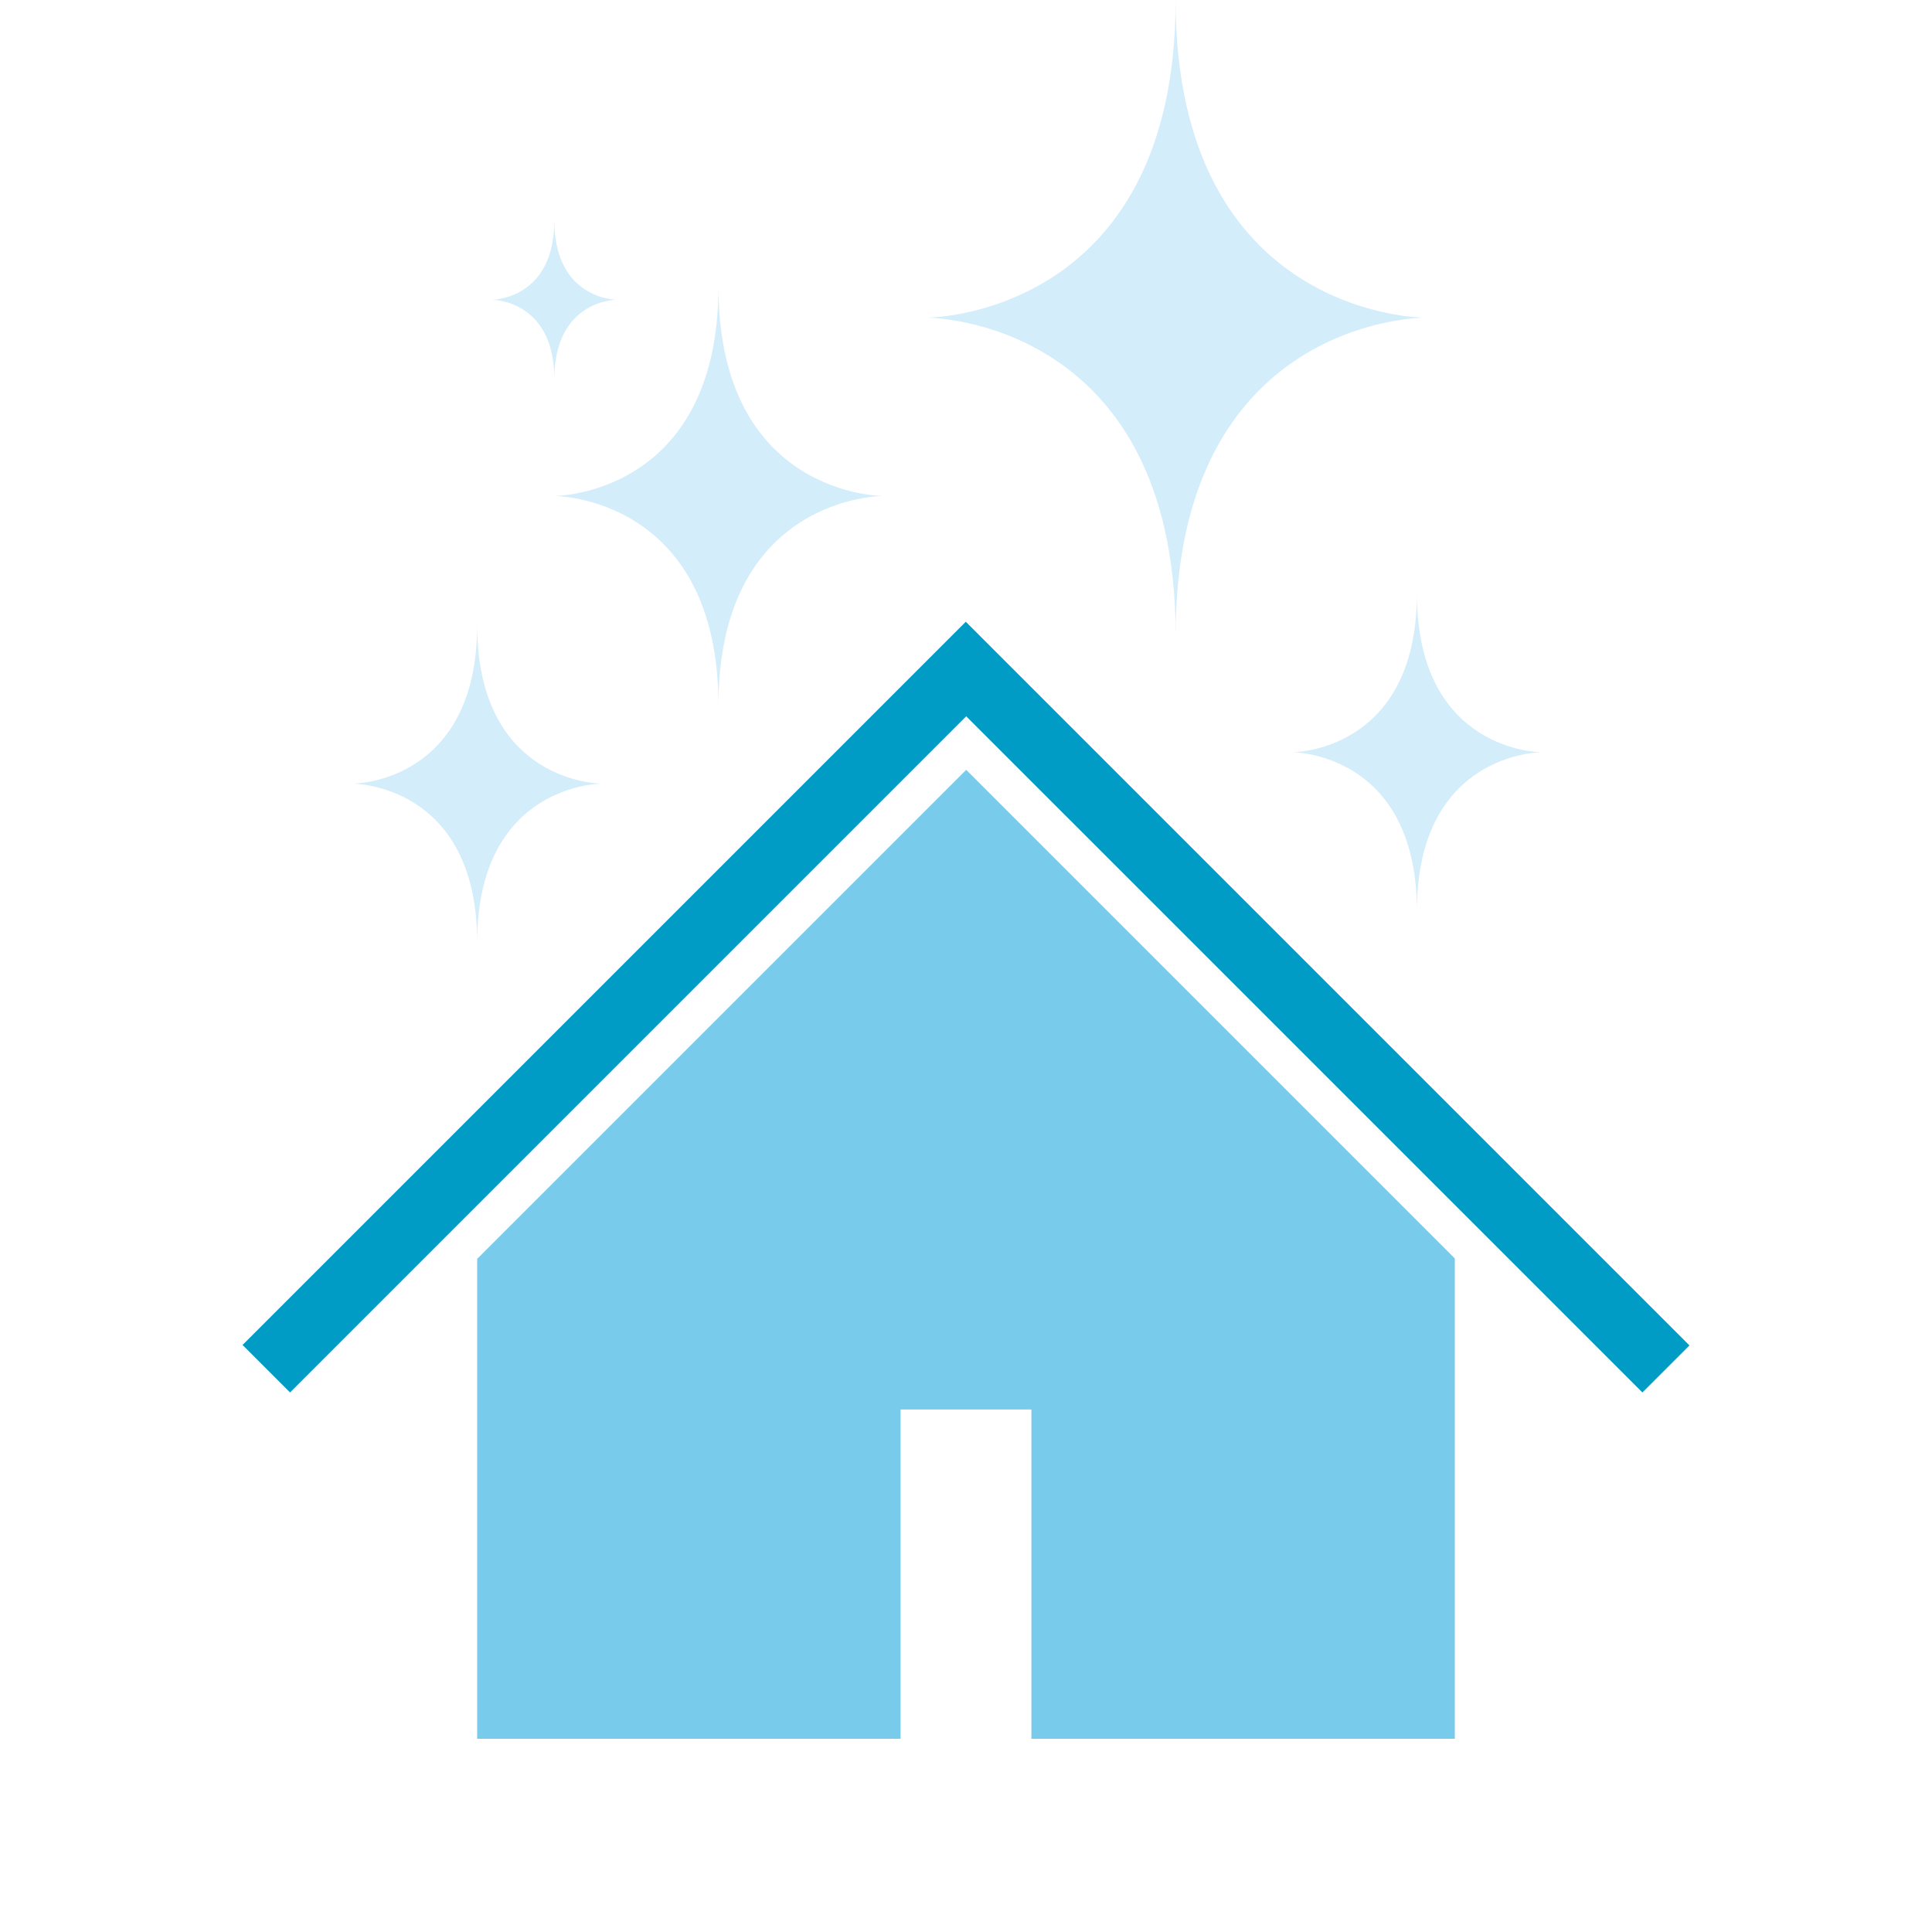
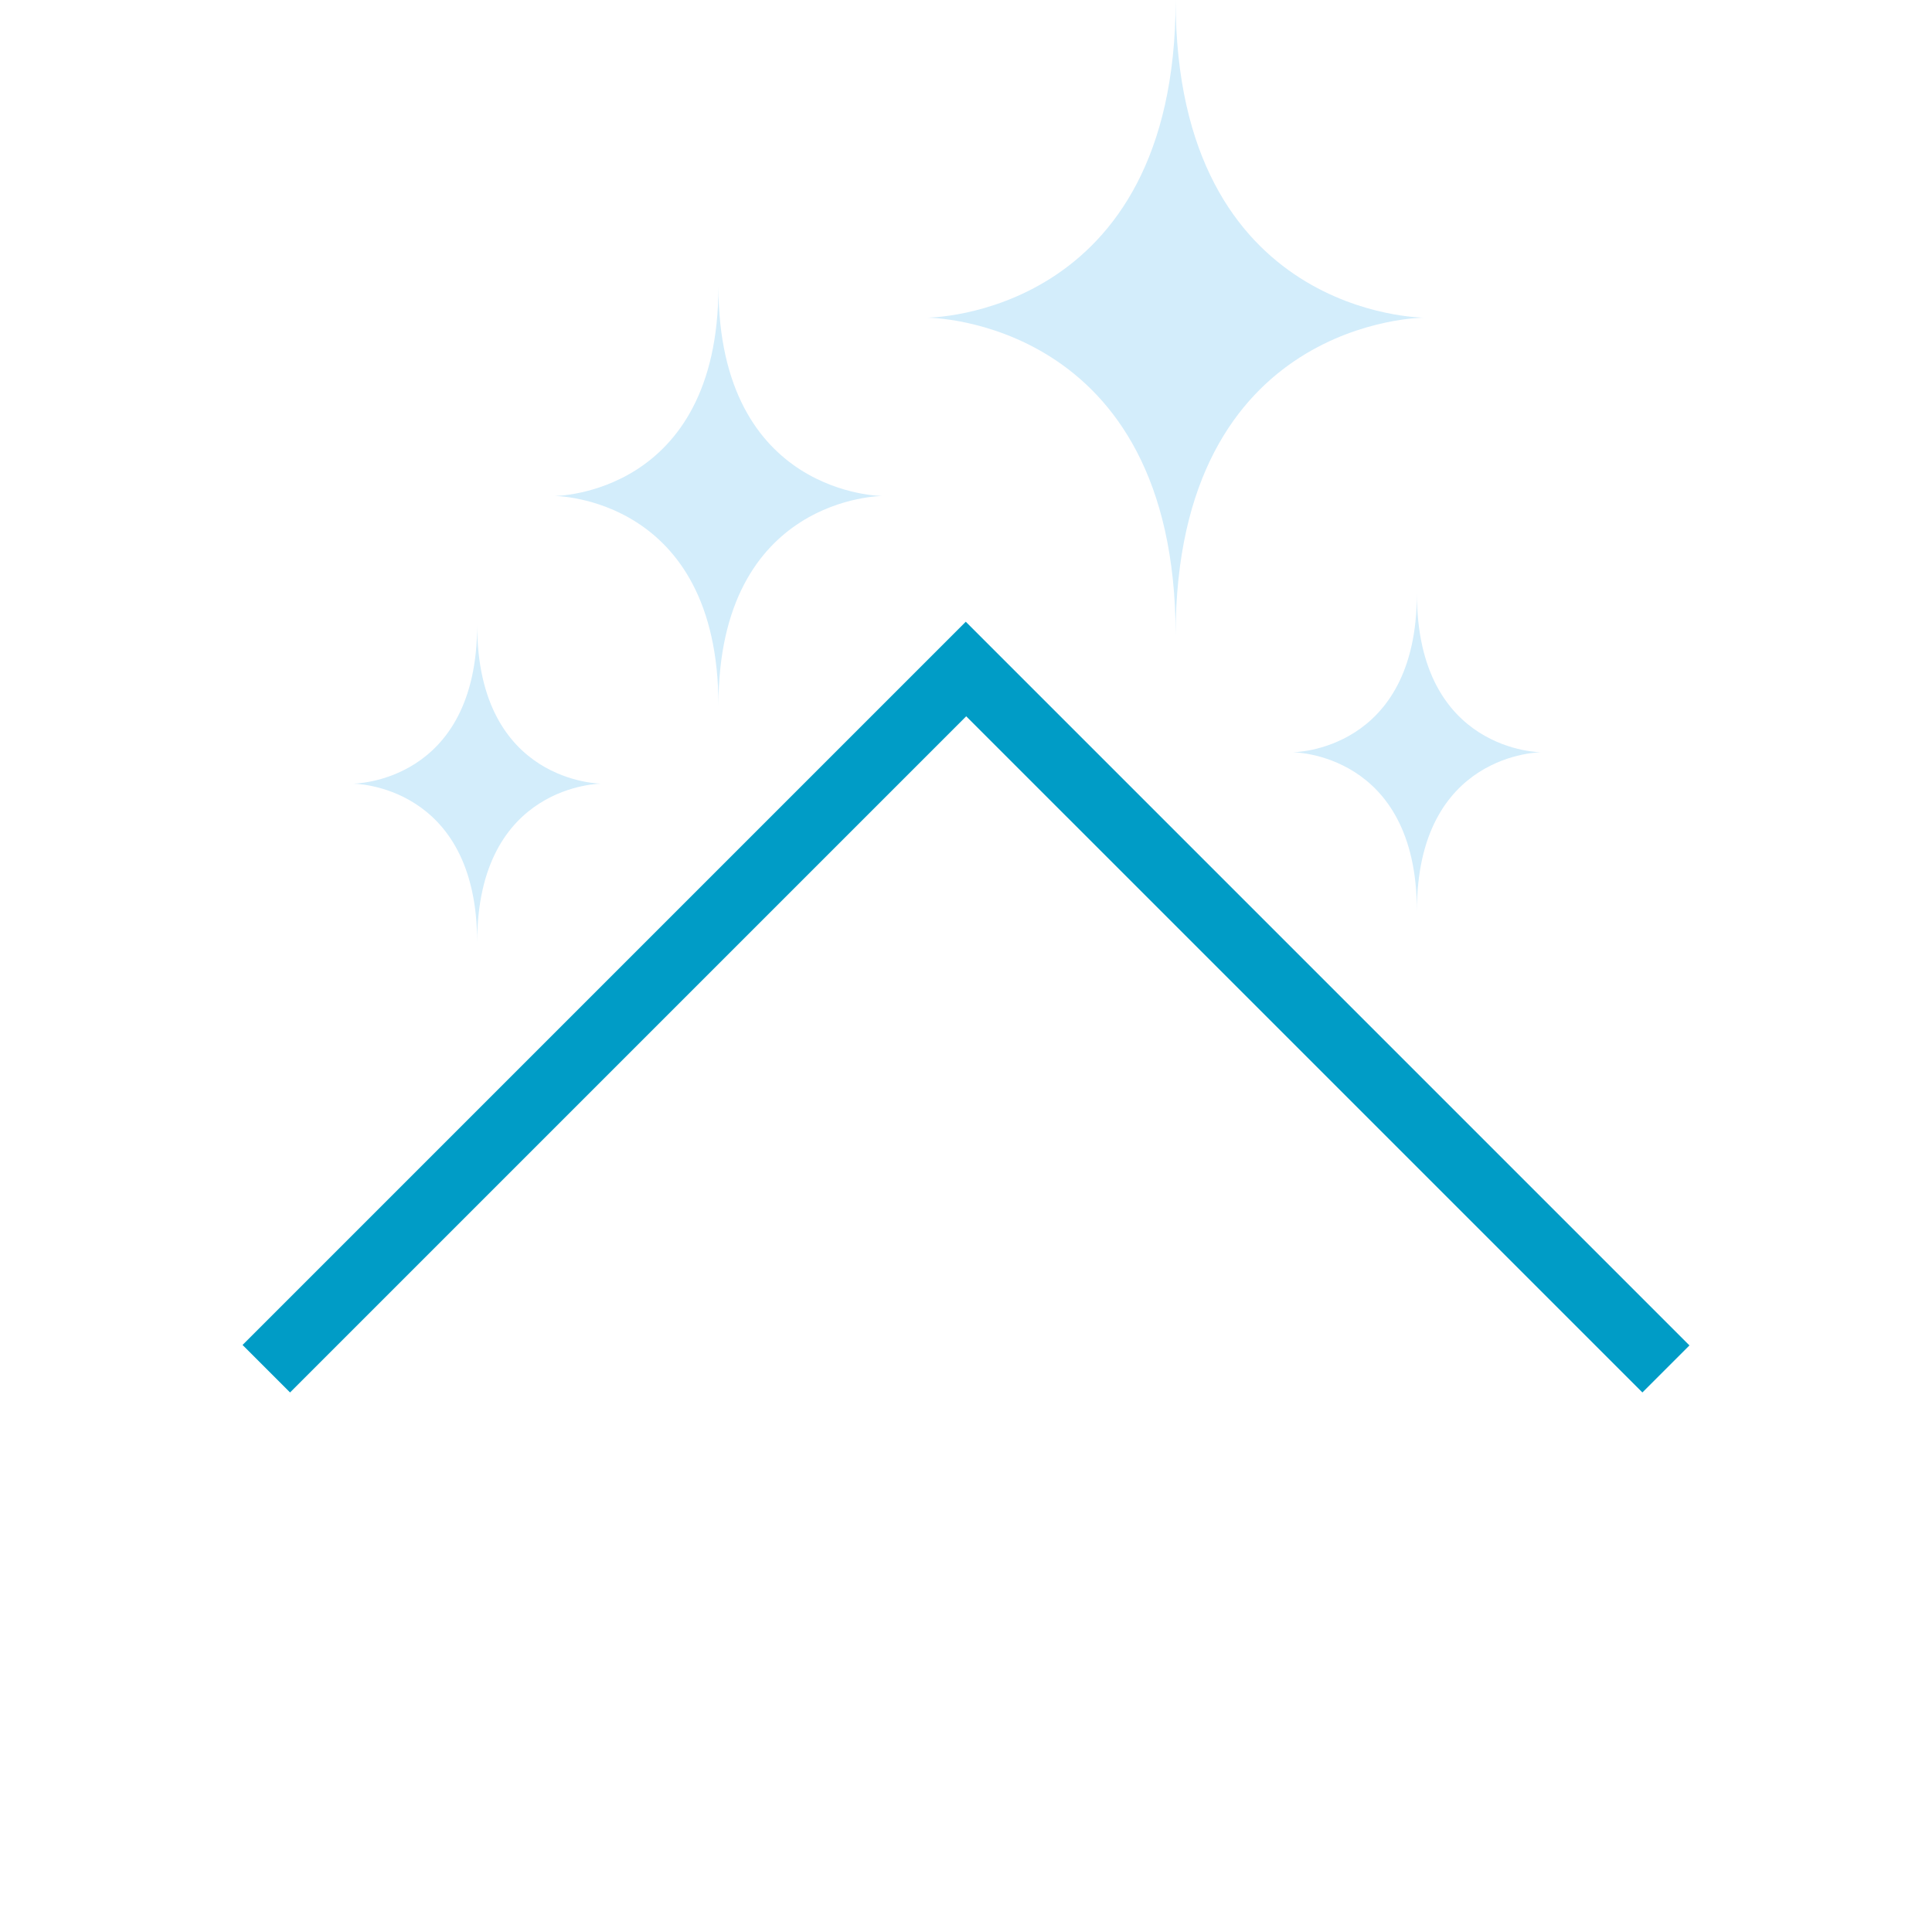
<svg xmlns="http://www.w3.org/2000/svg" width="120" height="120" viewBox="0 0 120 120" fill="none">
  <path d="M120 0H0V120H120V0Z" fill="white" />
-   <path d="M29.638 78.192V108H55.936V87.547H64.063V108H90.361V78.165L60.013 47.817L29.638 78.192Z" fill="#79CBEC" />
  <path d="M60.013 44.49L102.012 86.488L104.935 83.566L59.986 38.617L15.065 83.538L18.015 86.488L60.013 44.49Z" fill="#009CC6" />
  <path d="M88.465 19.73C88.465 19.73 73.021 19.73 73.021 0C73.021 19.73 57.577 19.73 57.577 19.73C57.577 19.73 73.021 19.73 73.021 39.461C73.021 19.73 88.465 19.73 88.465 19.73Z" fill="#D3EDFB" />
  <path d="M37.36 48.674C37.36 48.674 29.638 48.674 29.638 38.805C29.638 48.674 21.916 48.674 21.916 48.674C21.916 48.674 29.638 48.674 29.638 58.542C29.638 48.674 37.36 48.674 37.36 48.674Z" fill="#D3EDFB" />
  <path d="M95.728 46.724C95.728 46.724 88.006 46.724 88.006 36.855C88.006 46.724 80.284 46.724 80.284 46.724C80.284 46.724 88.006 46.724 88.006 56.592C88.006 46.724 95.728 46.724 95.728 46.724Z" fill="#D3EDFB" />
-   <path d="M38.292 18.616C38.292 18.616 34.431 18.616 34.431 13.682C34.431 18.616 30.57 18.616 30.57 18.616C30.57 18.616 34.431 18.616 34.431 23.551C34.431 18.616 38.292 18.616 38.292 18.616Z" fill="#D3EDFB" />
-   <path d="M54.816 30.806C54.816 30.806 44.624 30.806 44.624 17.786C44.624 30.806 34.431 30.806 34.431 30.806C34.431 30.806 44.624 30.806 44.624 43.827C44.624 30.806 54.816 30.806 54.816 30.806Z" fill="#D3EDFB" />
+   <path d="M54.816 30.806C54.816 30.806 44.624 30.806 44.624 17.786C44.624 30.806 34.431 30.806 34.431 30.806C34.431 30.806 44.624 30.806 44.624 43.827C44.624 30.806 54.816 30.806 54.816 30.806" fill="#D3EDFB" />
</svg>